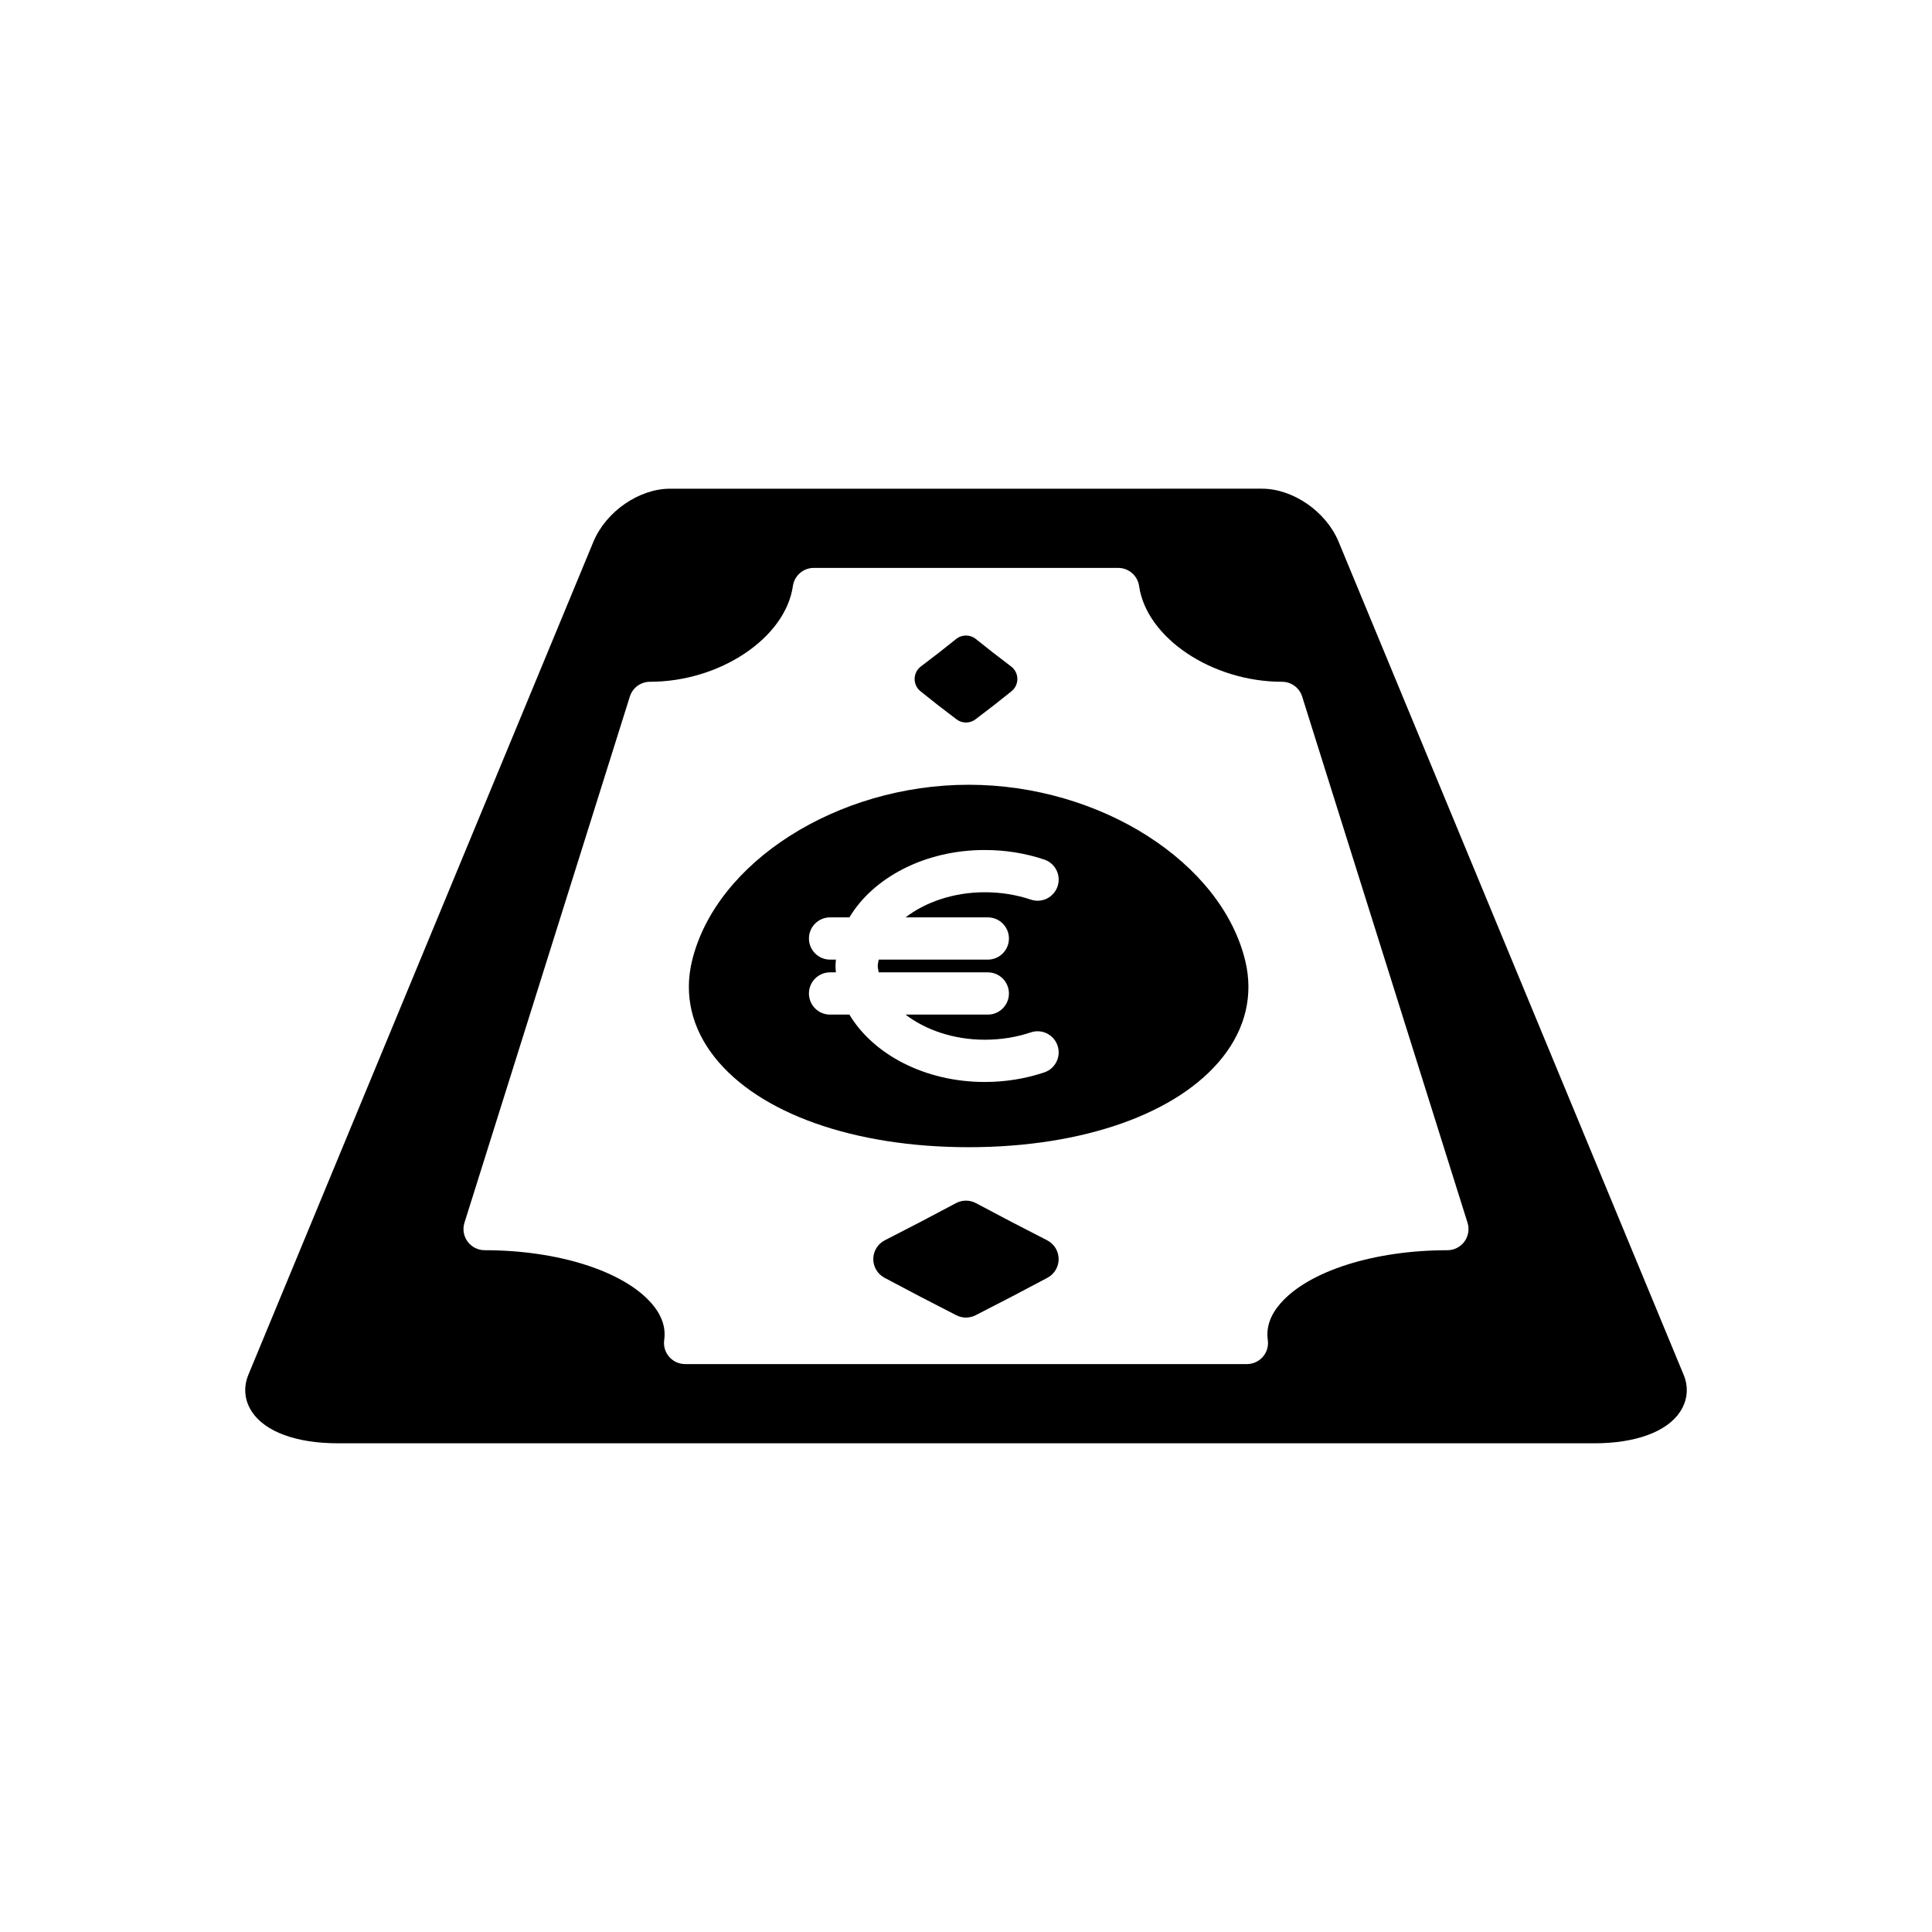
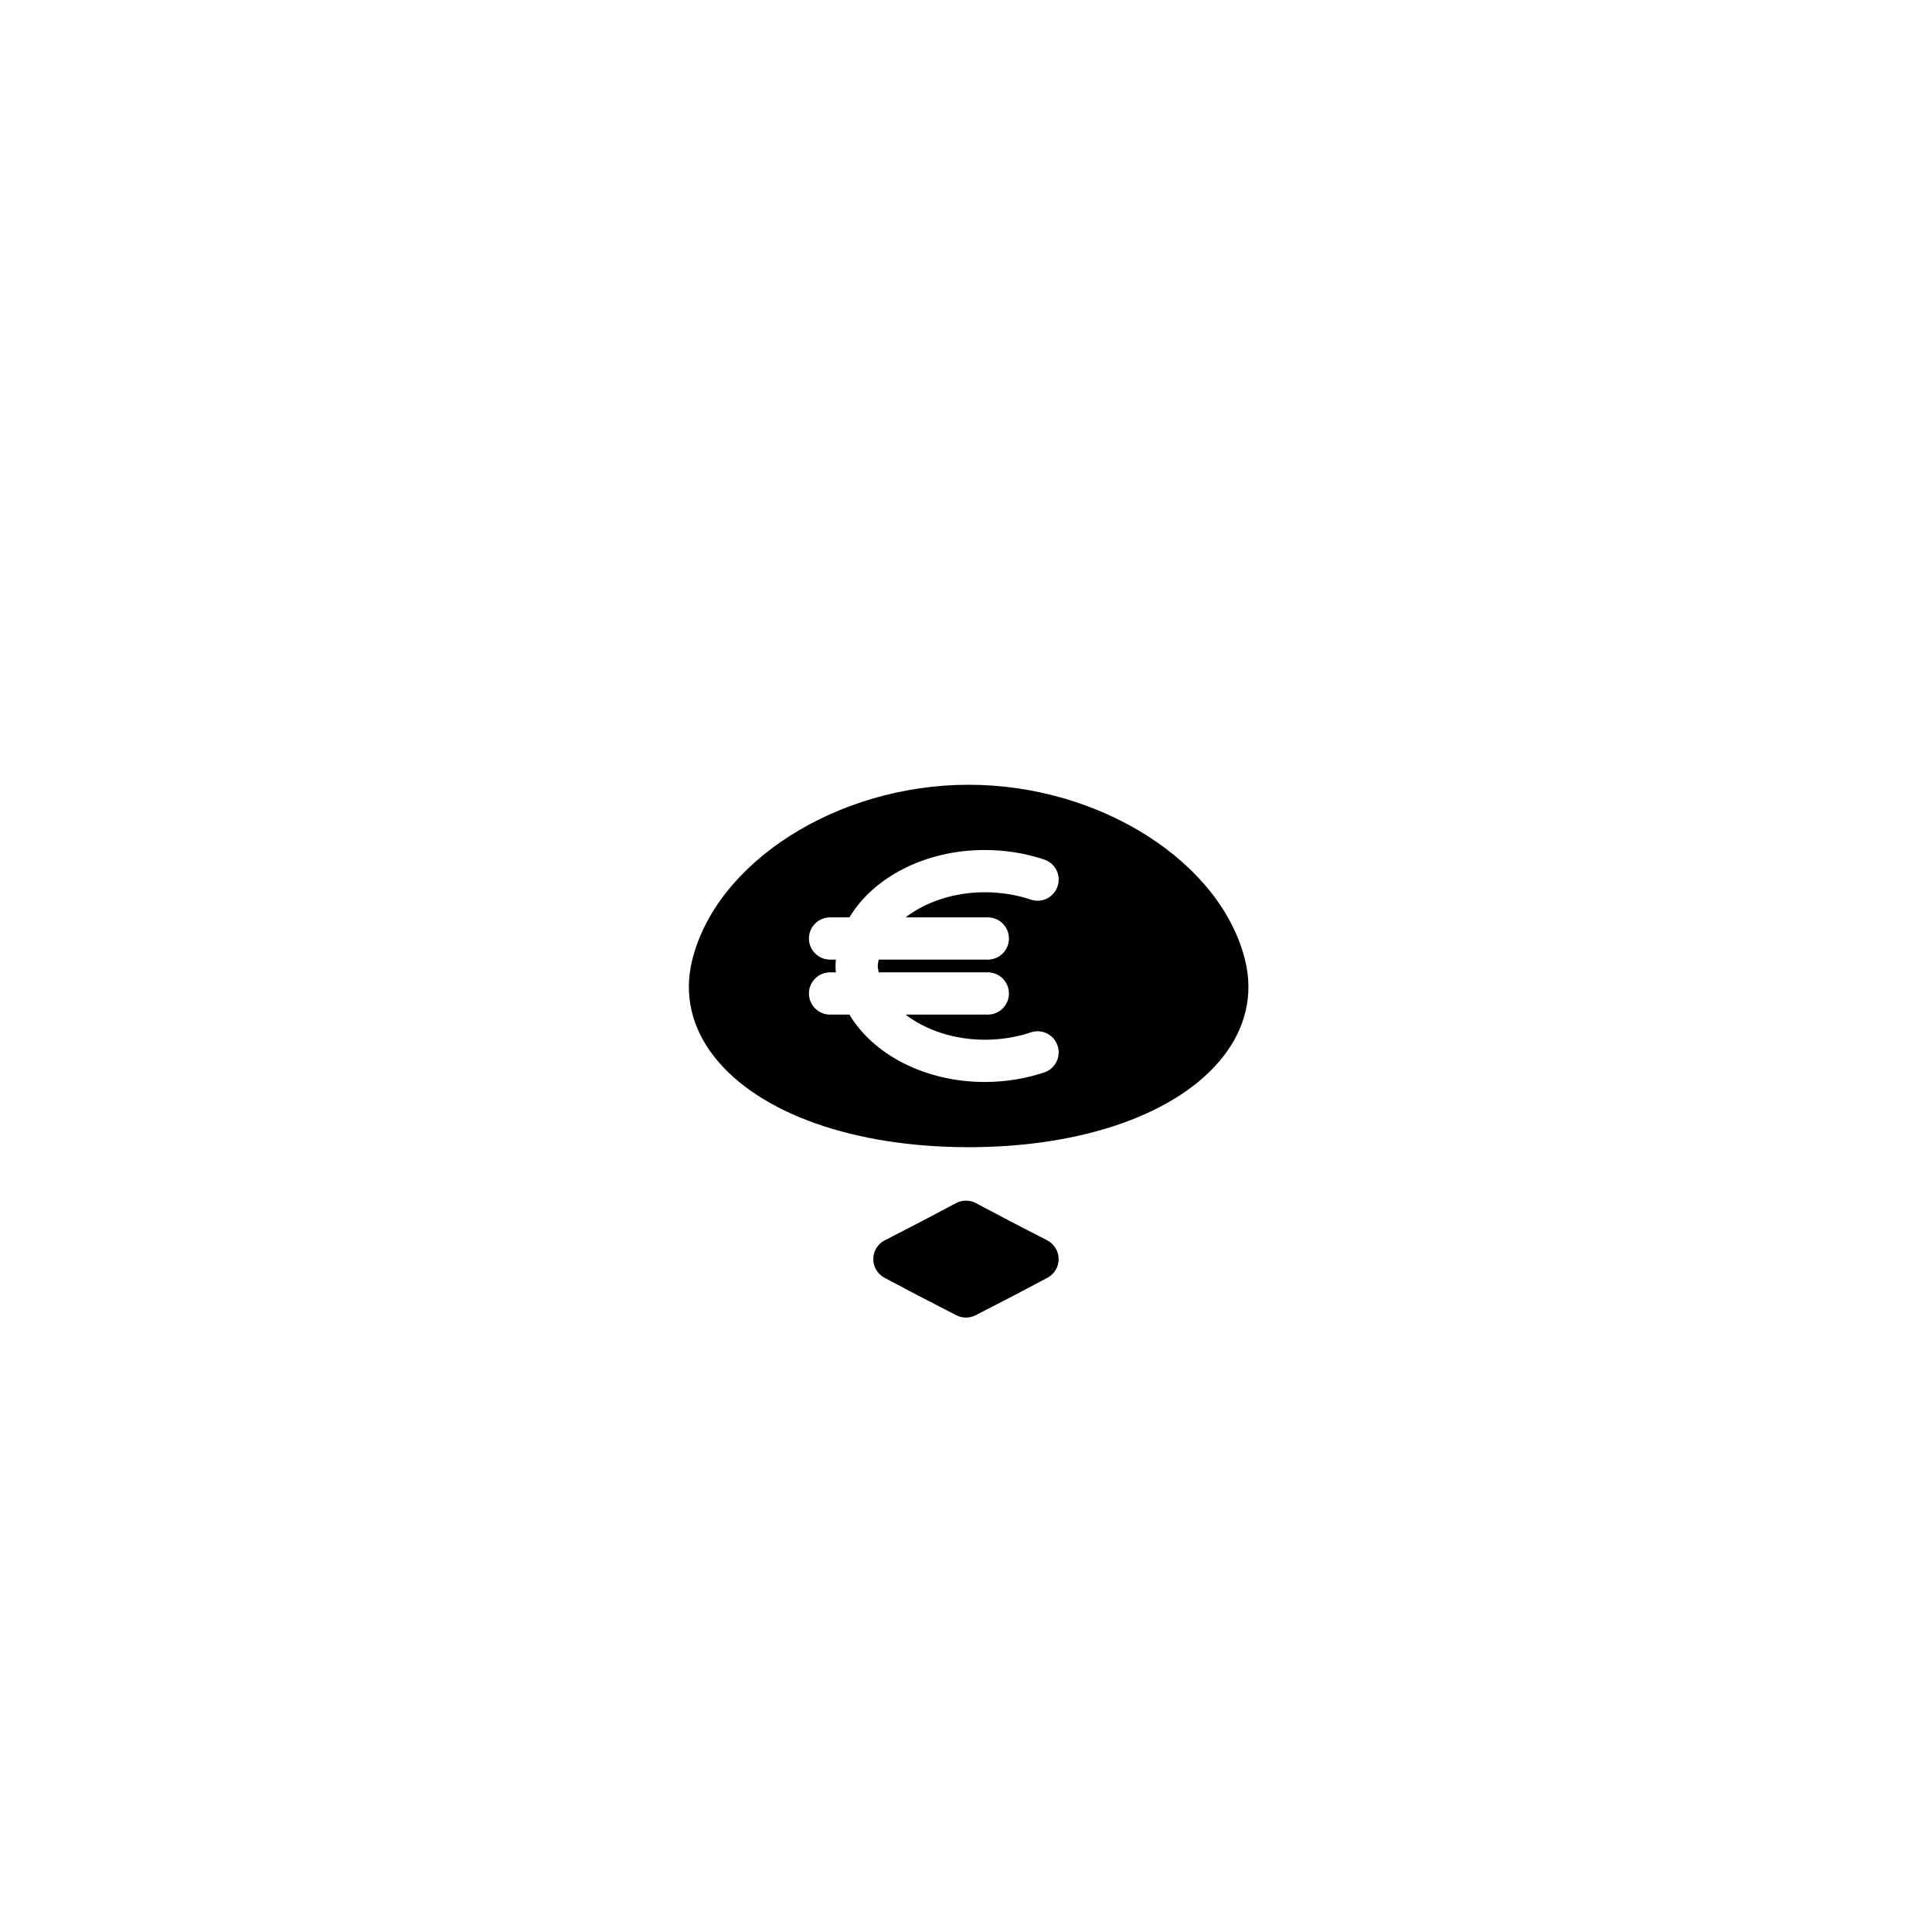
<svg xmlns="http://www.w3.org/2000/svg" fill="#000000" width="800px" height="800px" version="1.1" viewBox="144 144 512 512">
  <g>
-     <path d="m233.51 526.49h332.98c10.945 0 19.23-3.039 22.742-8.34 2.008-3.031 2.328-6.562 0.914-9.898l-91.465-220.83c-3.363-7.934-12.074-13.914-20.262-13.914l-156.84 0.004c-8.188 0-16.898 5.981-20.277 13.953l-91.43 220.74c-1.434 3.379-1.113 6.91 0.895 9.941 3.512 5.301 11.801 8.34 22.742 8.34zm33.574-58.445 43.828-139.45c0.73-2.332 2.894-3.918 5.34-3.918 18.551 0 35.895-11.621 37.871-25.375 0.395-2.754 2.758-4.801 5.539-4.801h80.668c2.781 0 5.144 2.043 5.539 4.801 1.98 13.754 19.32 25.375 37.875 25.375 2.445 0 4.609 1.586 5.34 3.918l43.828 139.45c0.531 1.699 0.227 3.555-0.828 4.992-1.055 1.434-2.731 2.285-4.512 2.285-19.457 0-36.836 5.543-44.266 14.125-2.684 3.098-3.805 6.344-3.328 9.656 0.23 1.605-0.246 3.234-1.309 4.461s-2.609 1.934-4.231 1.934l-148.88-0.004c-1.625 0-3.168-0.703-4.231-1.934-1.062-1.227-1.543-2.856-1.309-4.465 0.477-3.309-0.641-6.559-3.324-9.652-7.434-8.582-24.809-14.125-44.266-14.125-1.781 0-3.457-0.852-4.512-2.285-1.062-1.434-1.367-3.289-0.836-4.988z" />
-     <path d="m397.5 334.64c0.738 0.559 1.621 0.836 2.5 0.836s1.762-0.277 2.5-0.836c3.309-2.484 6.496-4.969 9.566-7.457 1-0.809 1.566-2.031 1.547-3.312-0.023-1.281-0.637-2.484-1.664-3.258-3.227-2.422-6.336-4.844-9.332-7.269-1.531-1.234-3.711-1.234-5.238 0-2.996 2.426-6.106 4.848-9.332 7.269-1.027 0.77-1.637 1.973-1.664 3.258-0.023 1.281 0.547 2.504 1.547 3.312 3.074 2.488 6.262 4.973 9.57 7.457z" />
    <path d="m421.5 472.69c-6.441-3.281-12.73-6.562-18.867-9.848-1.652-0.879-3.629-0.879-5.281 0-6.133 3.281-12.422 6.566-18.867 9.848-1.855 0.949-3.035 2.848-3.055 4.934-0.02 2.086 1.121 4.008 2.957 4.992 6.199 3.312 12.551 6.633 19.066 9.945 0.797 0.406 1.668 0.609 2.539 0.609s1.742-0.203 2.539-0.609c6.512-3.316 12.867-6.633 19.066-9.945 1.836-0.984 2.977-2.906 2.957-4.992-0.023-2.082-1.199-3.984-3.055-4.934z" />
    <path d="m400.7 448.02c30.379 0 55.555-8.93 67.352-23.887 6.055-7.676 8.117-16.473 5.969-25.441-6.281-26.199-38.488-46.723-73.32-46.723-34.828 0-67.035 20.523-73.32 46.723-2.148 8.969-0.086 17.766 5.969 25.441 11.801 14.957 36.977 23.887 67.352 23.887zm-35.285-48.023c0-0.57 0.07-1.125 0.109-1.688h-1.547c-3.09 0-5.598-2.508-5.598-5.598s2.508-5.598 5.598-5.598h5.129c6.285-10.523 19.969-17.852 35.848-17.852 5.477 0 10.789 0.852 15.793 2.535 2.93 0.984 4.508 4.156 3.523 7.086-0.98 2.934-4.156 4.523-7.086 3.523-3.852-1.293-7.969-1.949-12.23-1.949-8.25 0-15.73 2.629-20.965 6.656h21.793c3.09 0 5.598 2.508 5.598 5.598s-2.508 5.598-5.598 5.598h-28.914c-0.078 0.562-0.258 1.109-0.258 1.688 0 0.574 0.18 1.121 0.254 1.688h28.914c3.09 0 5.598 2.508 5.598 5.598s-2.508 5.598-5.598 5.598h-21.793c5.234 4.027 12.715 6.656 20.965 6.656 4.262 0 8.379-0.656 12.23-1.949 2.93-0.988 6.106 0.594 7.086 3.523 0.988 2.93-0.594 6.102-3.523 7.086-5.004 1.68-10.316 2.535-15.793 2.535-15.879 0-29.562-7.332-35.848-17.852h-5.129c-3.09 0-5.598-2.508-5.598-5.598s2.508-5.598 5.598-5.598h1.547c-0.035-0.562-0.105-1.121-0.105-1.688z" />
  </g>
</svg>